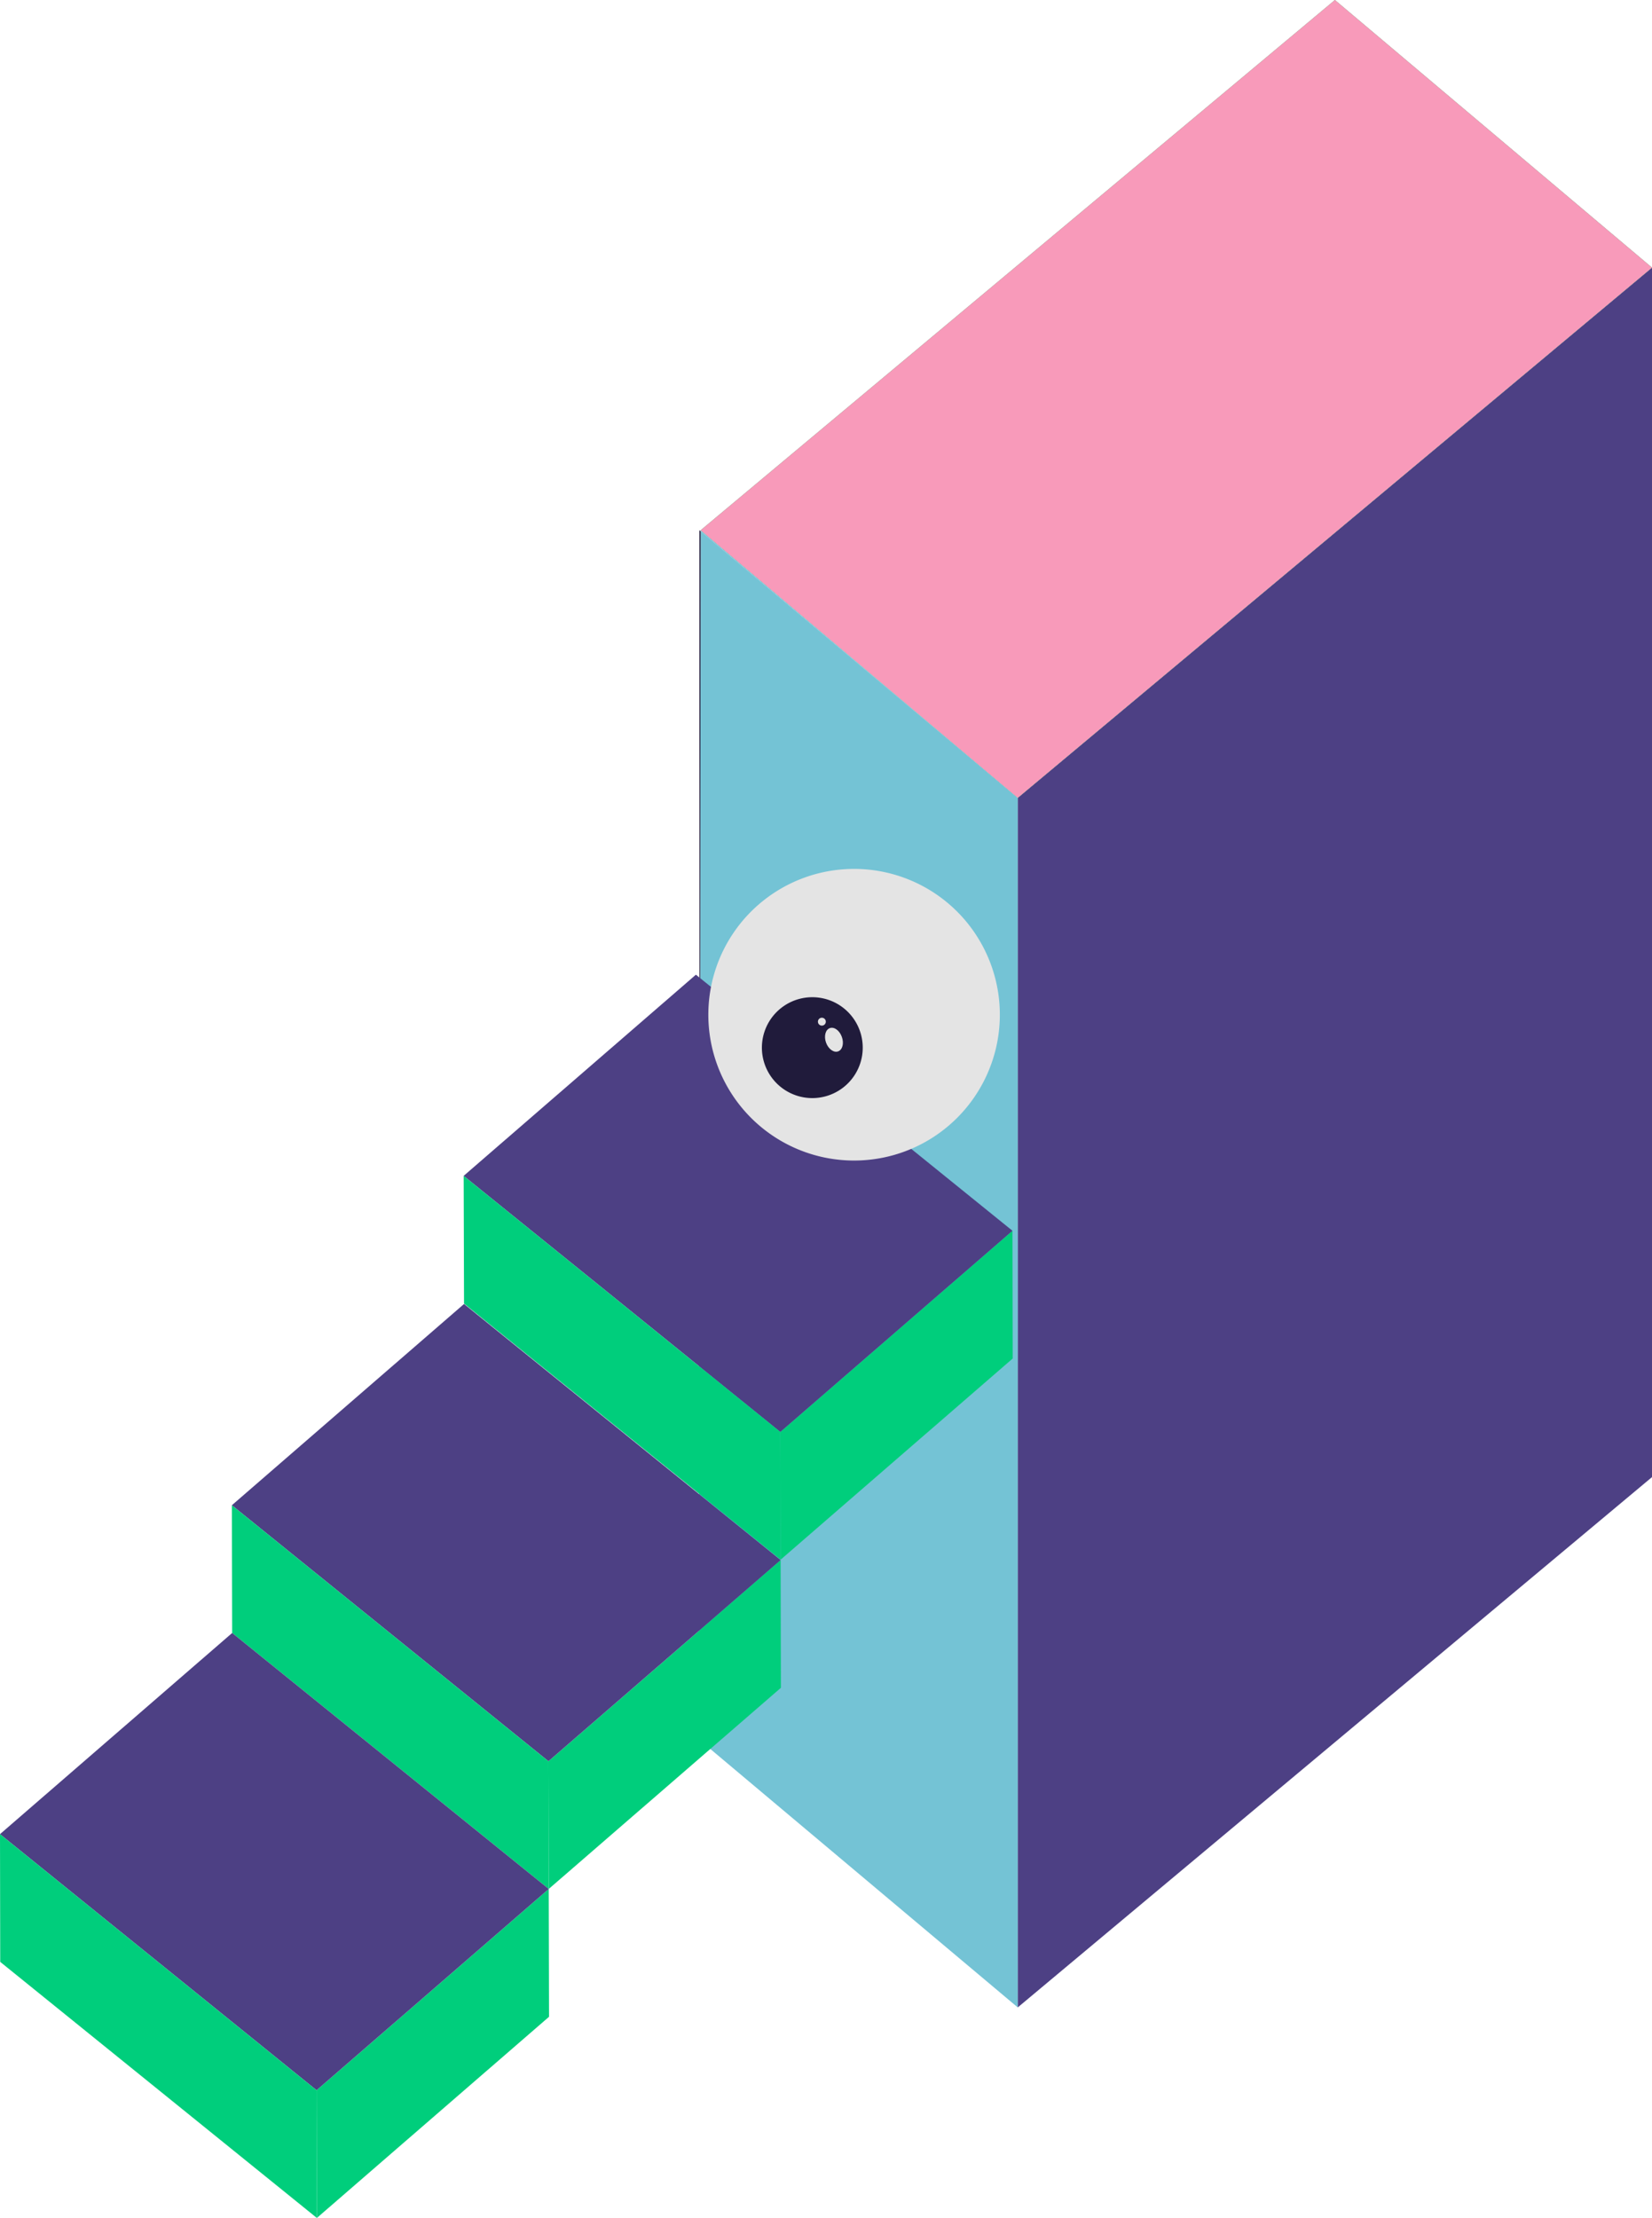
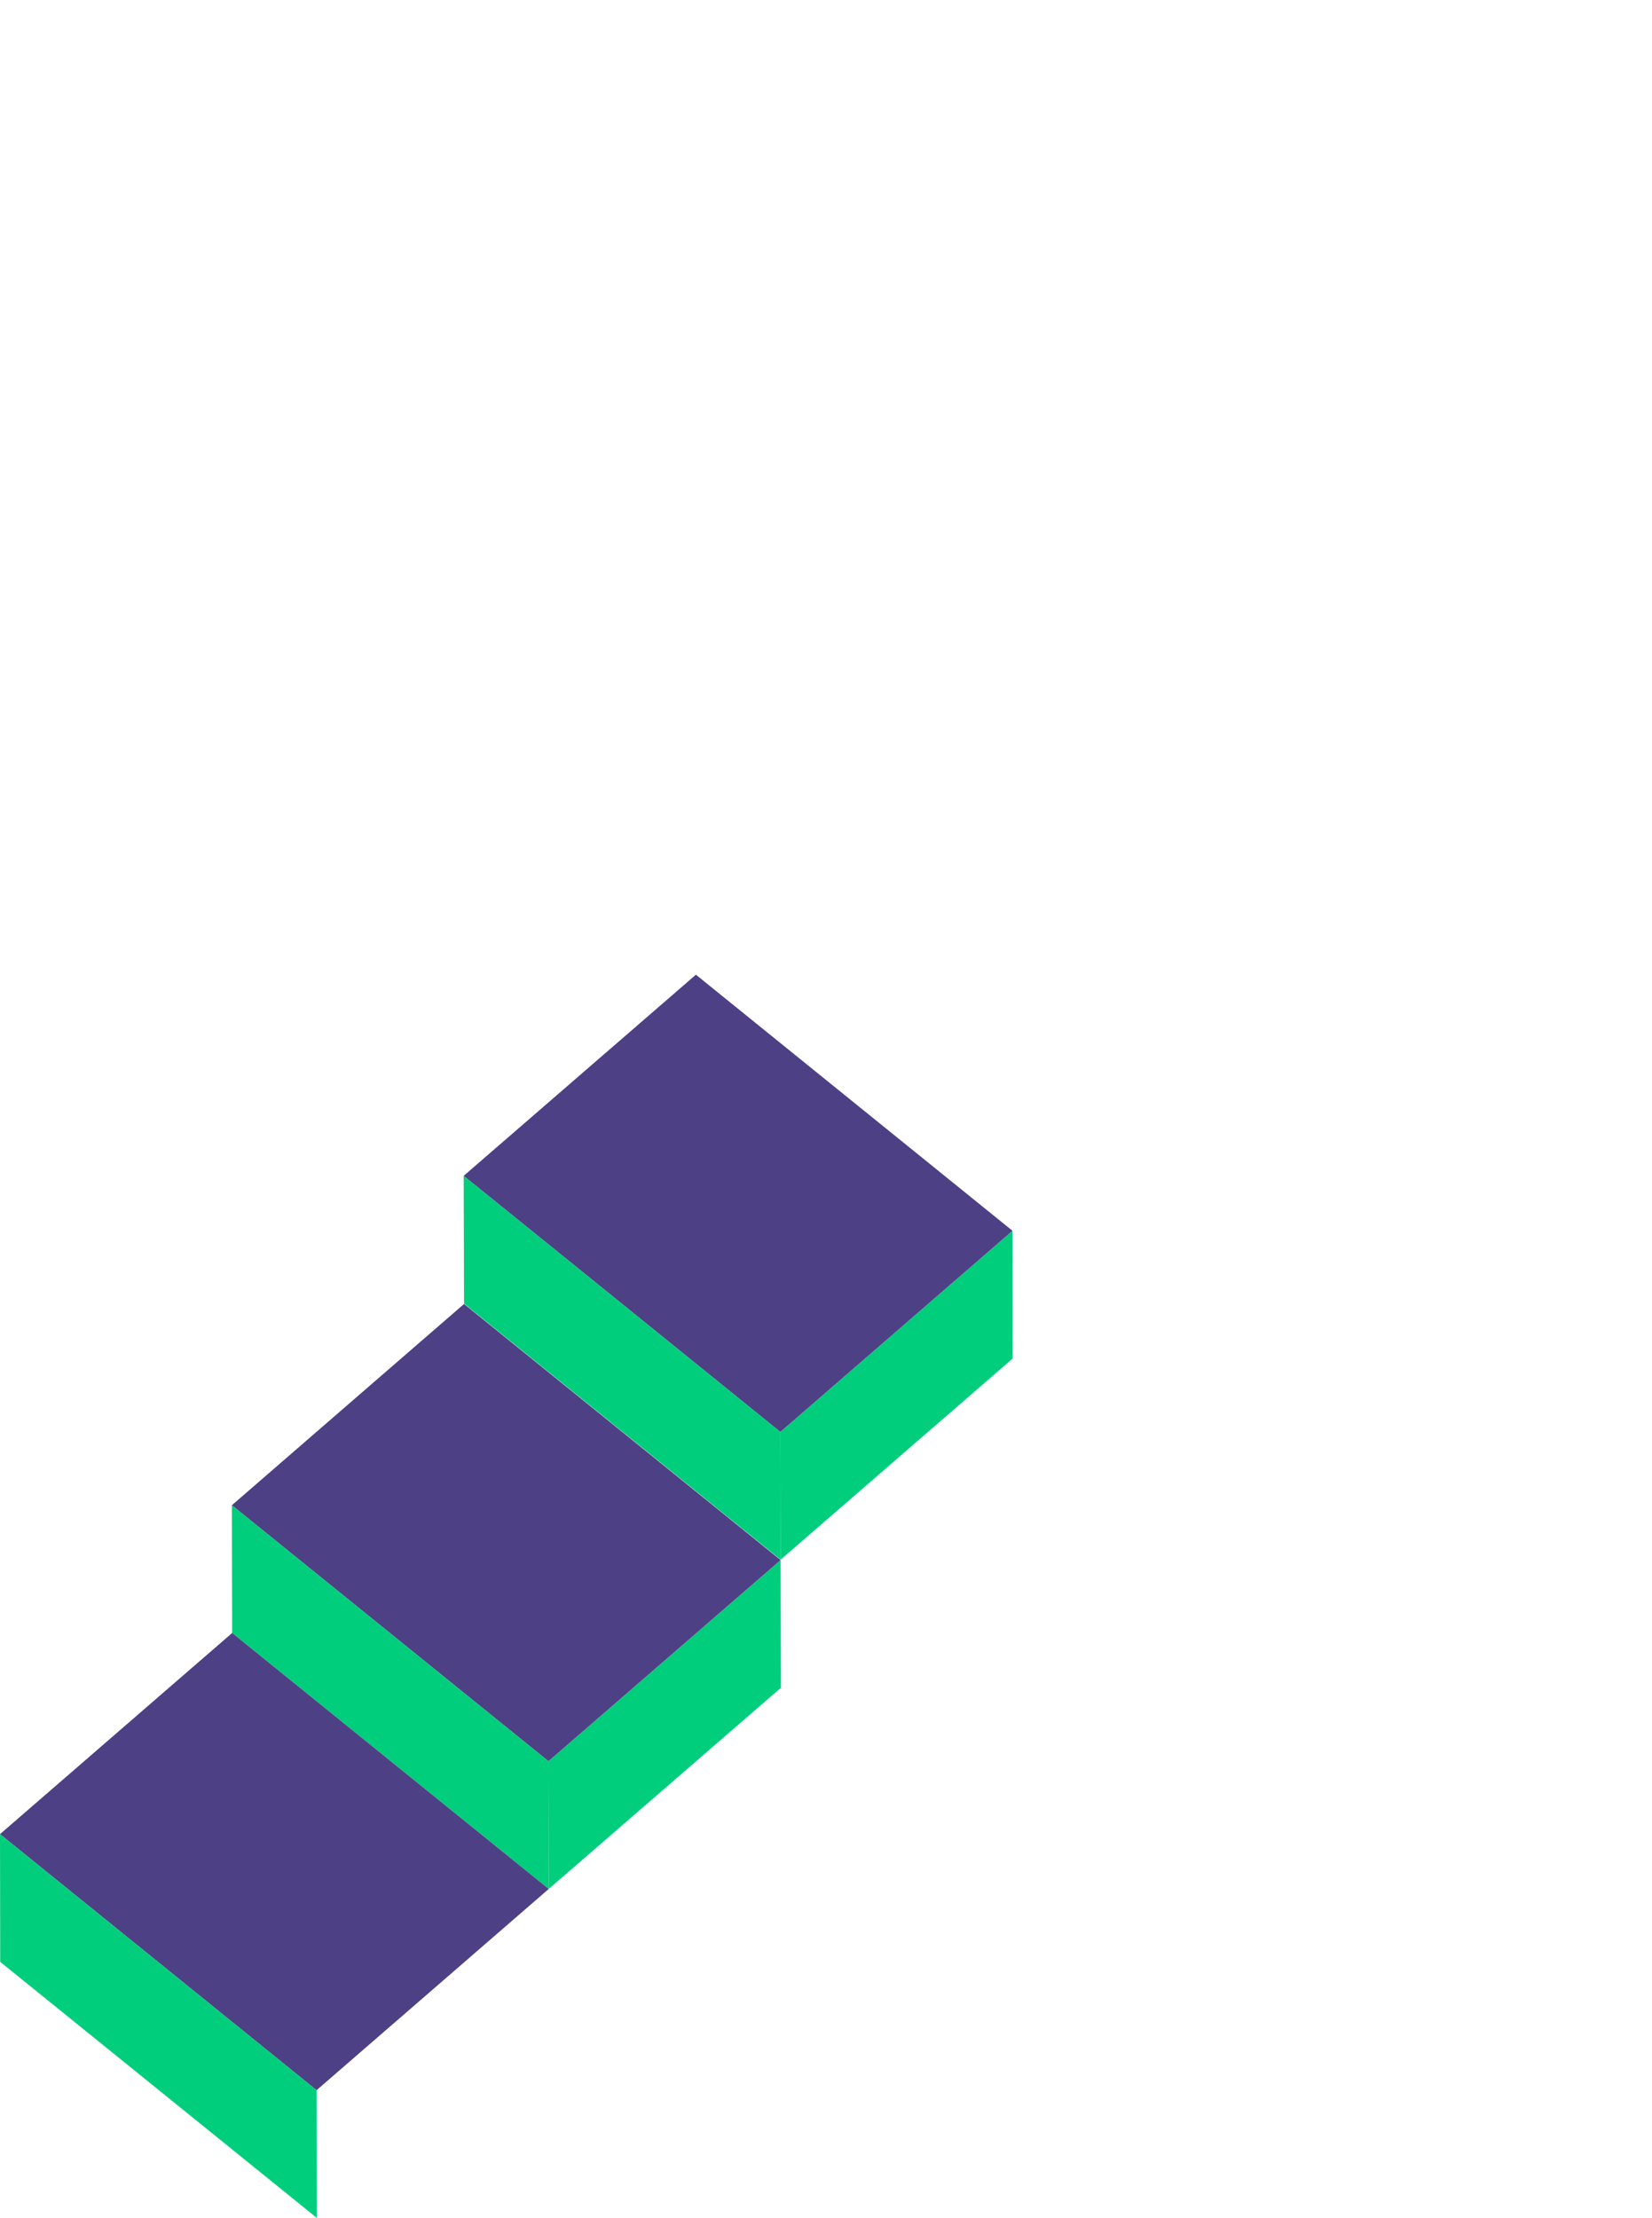
<svg xmlns="http://www.w3.org/2000/svg" viewBox="0 0 222.15 298.12">
  <defs>
    <style>.cls-1{fill:none;}.cls-2{clip-path:url(#clip-path);}.cls-3{clip-path:url(#clip-path-2);}.cls-4{fill:#4d4084;}.cls-5{fill:#33a75f;}.cls-6{fill:#74c3d5;}.cls-7{fill:#201b3b;}.cls-8{fill:#00ce7c;}.cls-9{fill:#e4e4e4;}.cls-10{fill:#f89aba;}</style>
    <clipPath id="clip-path" transform="translate(0 -0.25)">
-       <rect class="cls-1" width="222.4" height="298.37" />
-     </clipPath>
+       </clipPath>
    <clipPath id="clip-path-2" transform="translate(0 -0.25)">
      <rect class="cls-1" x="94.05" y="0.25" width="128.1" height="269.82" />
    </clipPath>
  </defs>
  <title>资源 1ban-icon2</title>
  <g id="图层_2" data-name="图层 2">
    <g id="图层_1-2" data-name="图层 1">
      <g class="cls-2">
        <g class="cls-3">
          <g class="cls-3">
            <polygon class="cls-4" points="222.15 35.97 222.15 198.54 136.86 269.82 136.86 107.24 222.15 35.97" />
            <polygon class="cls-5" points="222.15 35.97 136.86 107.24 94.22 71.27 179.51 0 222.15 35.97" />
            <polygon class="cls-6" points="136.86 107.24 136.86 269.82 94.05 233.85 94.22 71.41 136.86 107.24" />
            <polygon class="cls-6" points="136.86 107.24 94.22 71.41 94.22 71.27 136.86 107.24" />
-             <polygon class="cls-7" points="94.05 71.27 94.22 71.41 94.05 233.85 94.05 71.27" />
          </g>
        </g>
      </g>
      <polygon class="cls-8" points="136.18 182.6 104.97 209.64 104.93 192.47 136.15 165.43 136.18 182.6" />
      <polygon class="cls-4" points="136.15 165.43 104.93 192.47 80.61 172.8 62.35 158.05 93.58 131.01 136.15 165.43" />
      <polygon class="cls-8" points="104.97 209.64 62.4 175.22 62.35 158.05 80.61 172.8 104.93 192.47 104.97 209.64" />
      <polygon class="cls-8" points="105.01 226.86 73.79 253.9 73.75 236.73 104.97 209.69 105.01 226.86" />
      <polygon class="cls-4" points="104.97 209.69 73.75 236.73 31.18 202.32 62.4 175.27 104.97 209.69" />
-       <polygon class="cls-8" points="42.57 280.95 42.61 298.12 73.83 271.08 73.79 253.9 42.57 280.95" />
      <polygon class="cls-8" points="73.79 253.9 31.22 219.49 31.18 202.32 73.75 236.73 73.79 253.9" />
      <polygon class="cls-4" points="0 246.53 42.57 280.95 73.79 253.9 31.22 219.49 0 246.53" />
      <polygon class="cls-8" points="0.03 263.7 42.61 298.12 42.57 280.95 0 246.53 0.03 263.7" />
      <g class="cls-2">
        <path class="cls-9" d="M96.2,130.62a19.6,19.6,0,1,1,12.62,24.67A19.6,19.6,0,0,1,96.2,130.62" transform="translate(0 -0.25)" />
        <path class="cls-7" d="M115.94,142.07a6.78,6.78,0,1,1-5.71-7.71,6.78,6.78,0,0,1,5.71,7.71" transform="translate(0 -0.25)" />
-         <path class="cls-9" d="M112.7,141.57c-.58.21-1.31-.32-1.62-1.18s-.08-1.74.51-1.95,1.31.32,1.62,1.19.08,1.73-.51,1.94" transform="translate(0 -0.25)" />
        <path class="cls-9" d="M111,137.8a.53.53,0,1,1-.92-.52.53.53,0,0,1,.92.52" transform="translate(0 -0.25)" />
        <polygon class="cls-10" points="136.86 107.24 222.15 35.97 179.51 0 94.22 71.27 136.86 107.24" />
      </g>
    </g>
  </g>
</svg>